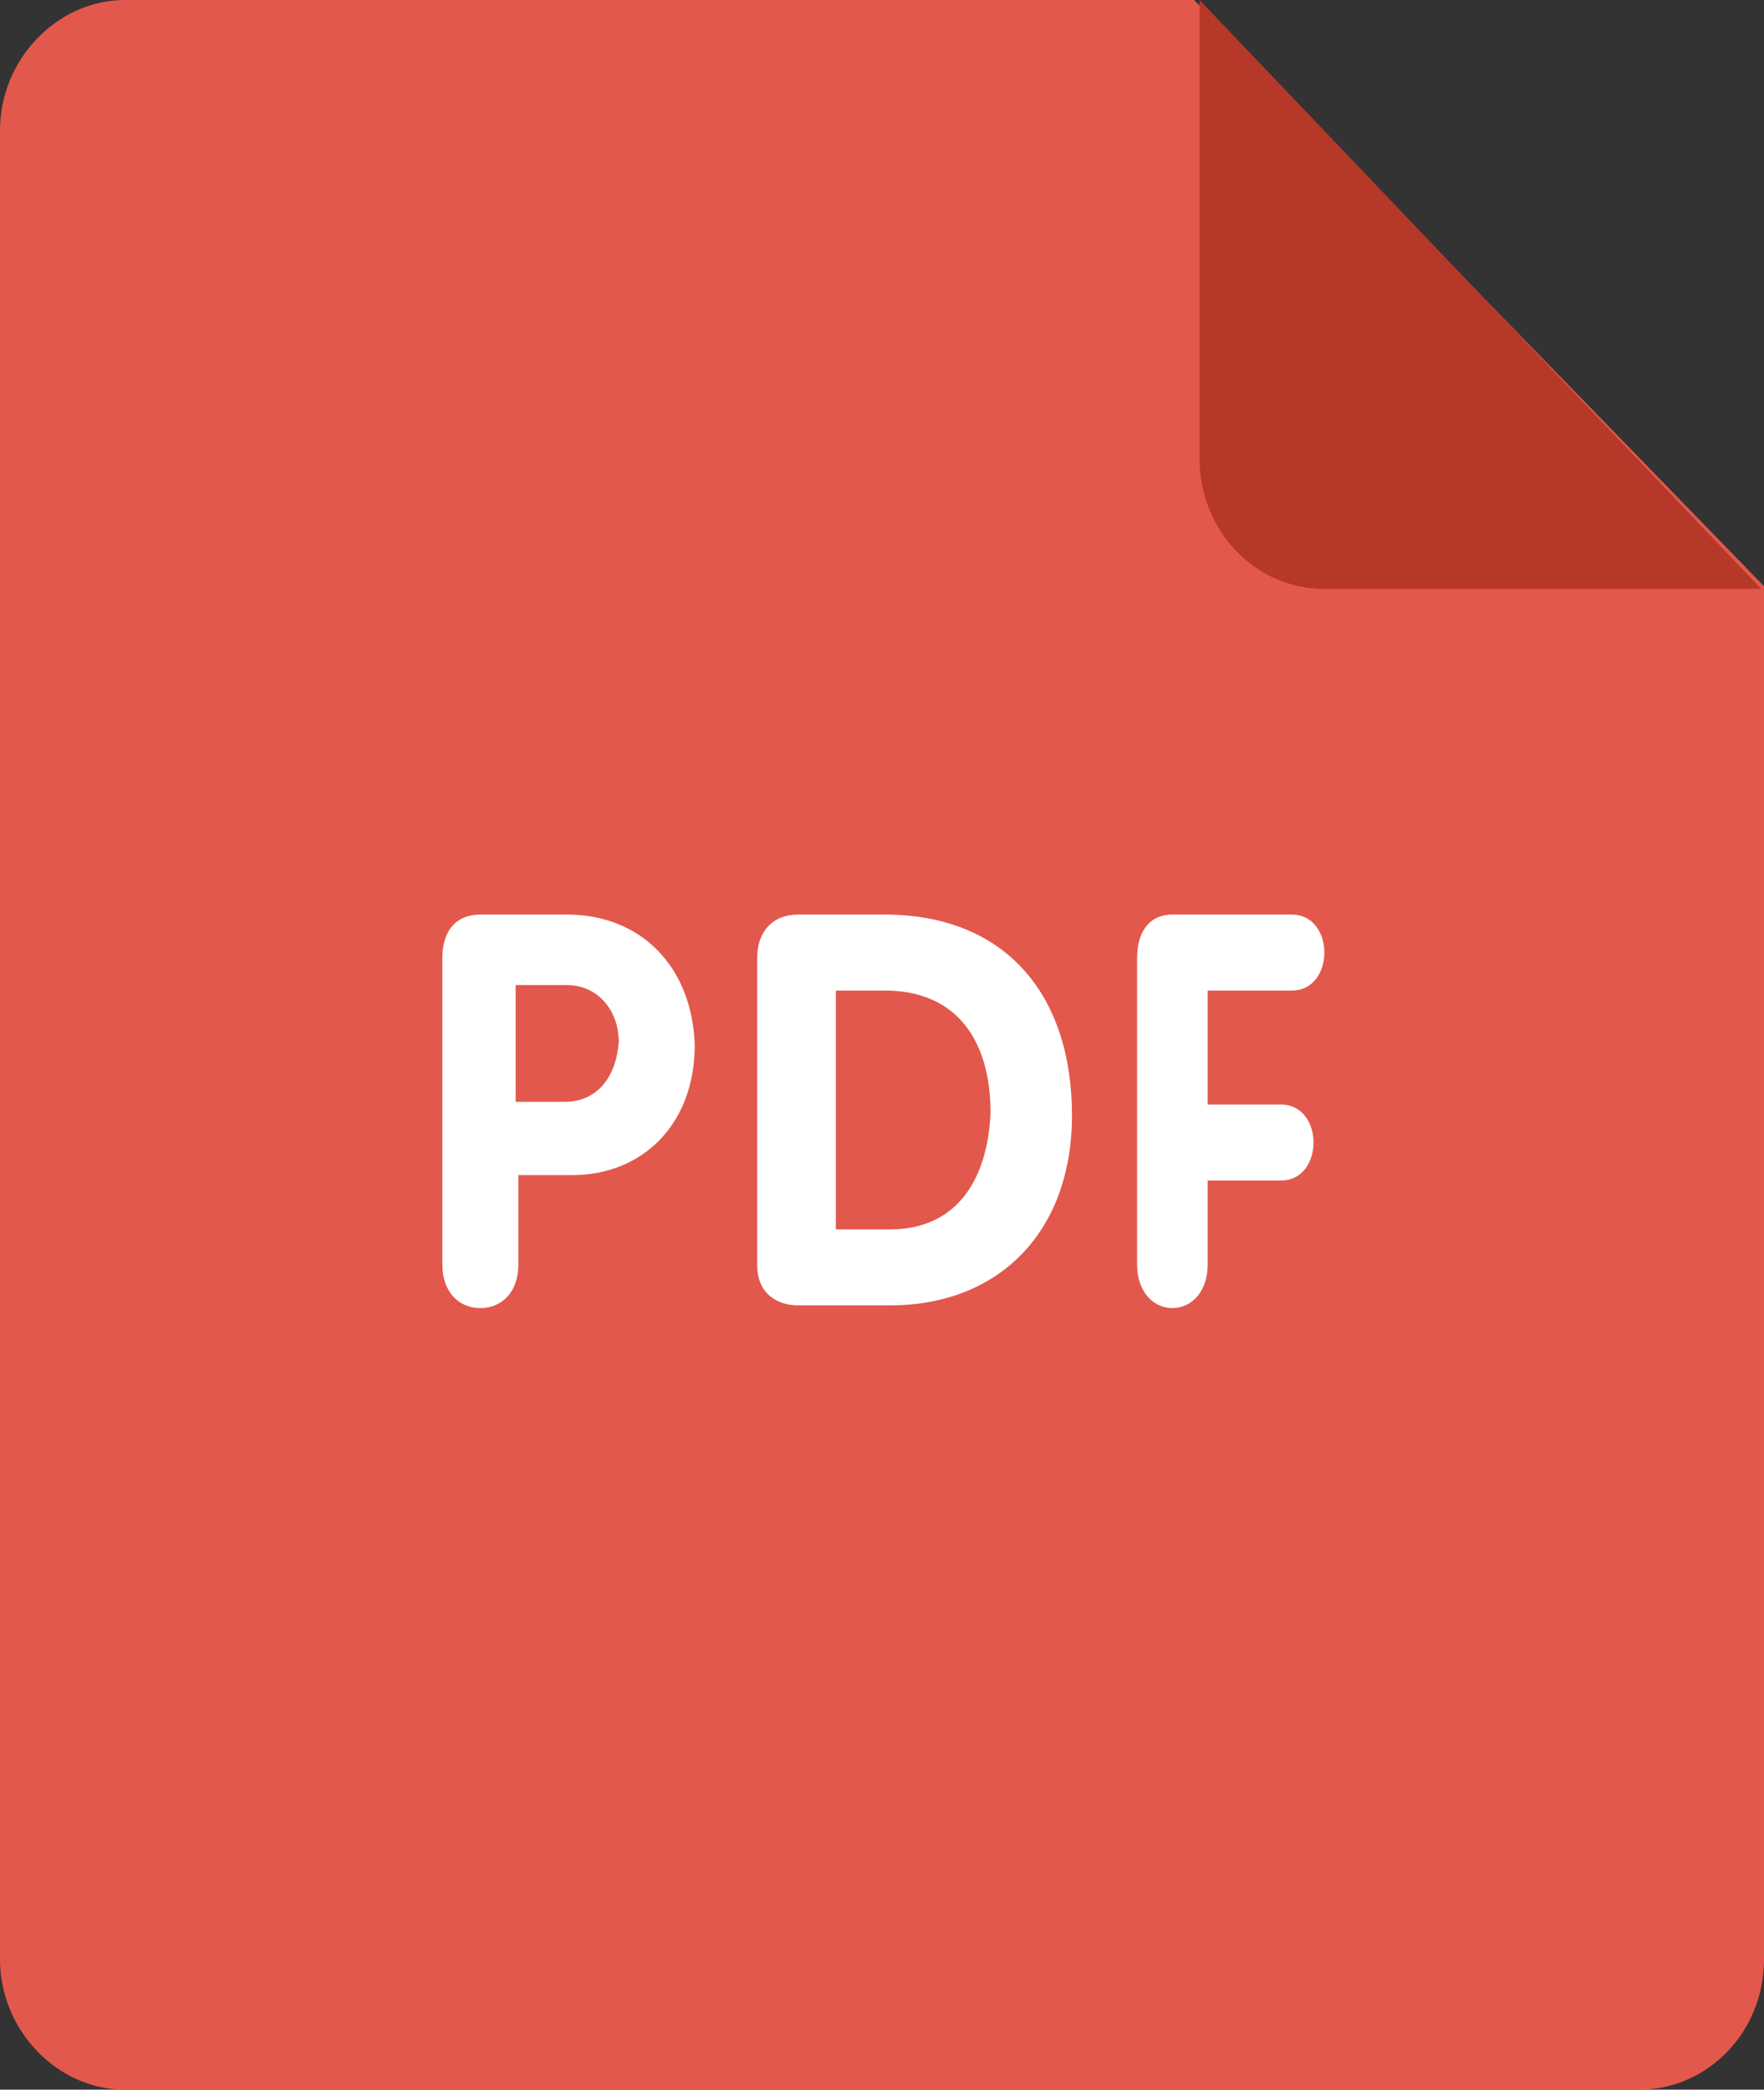
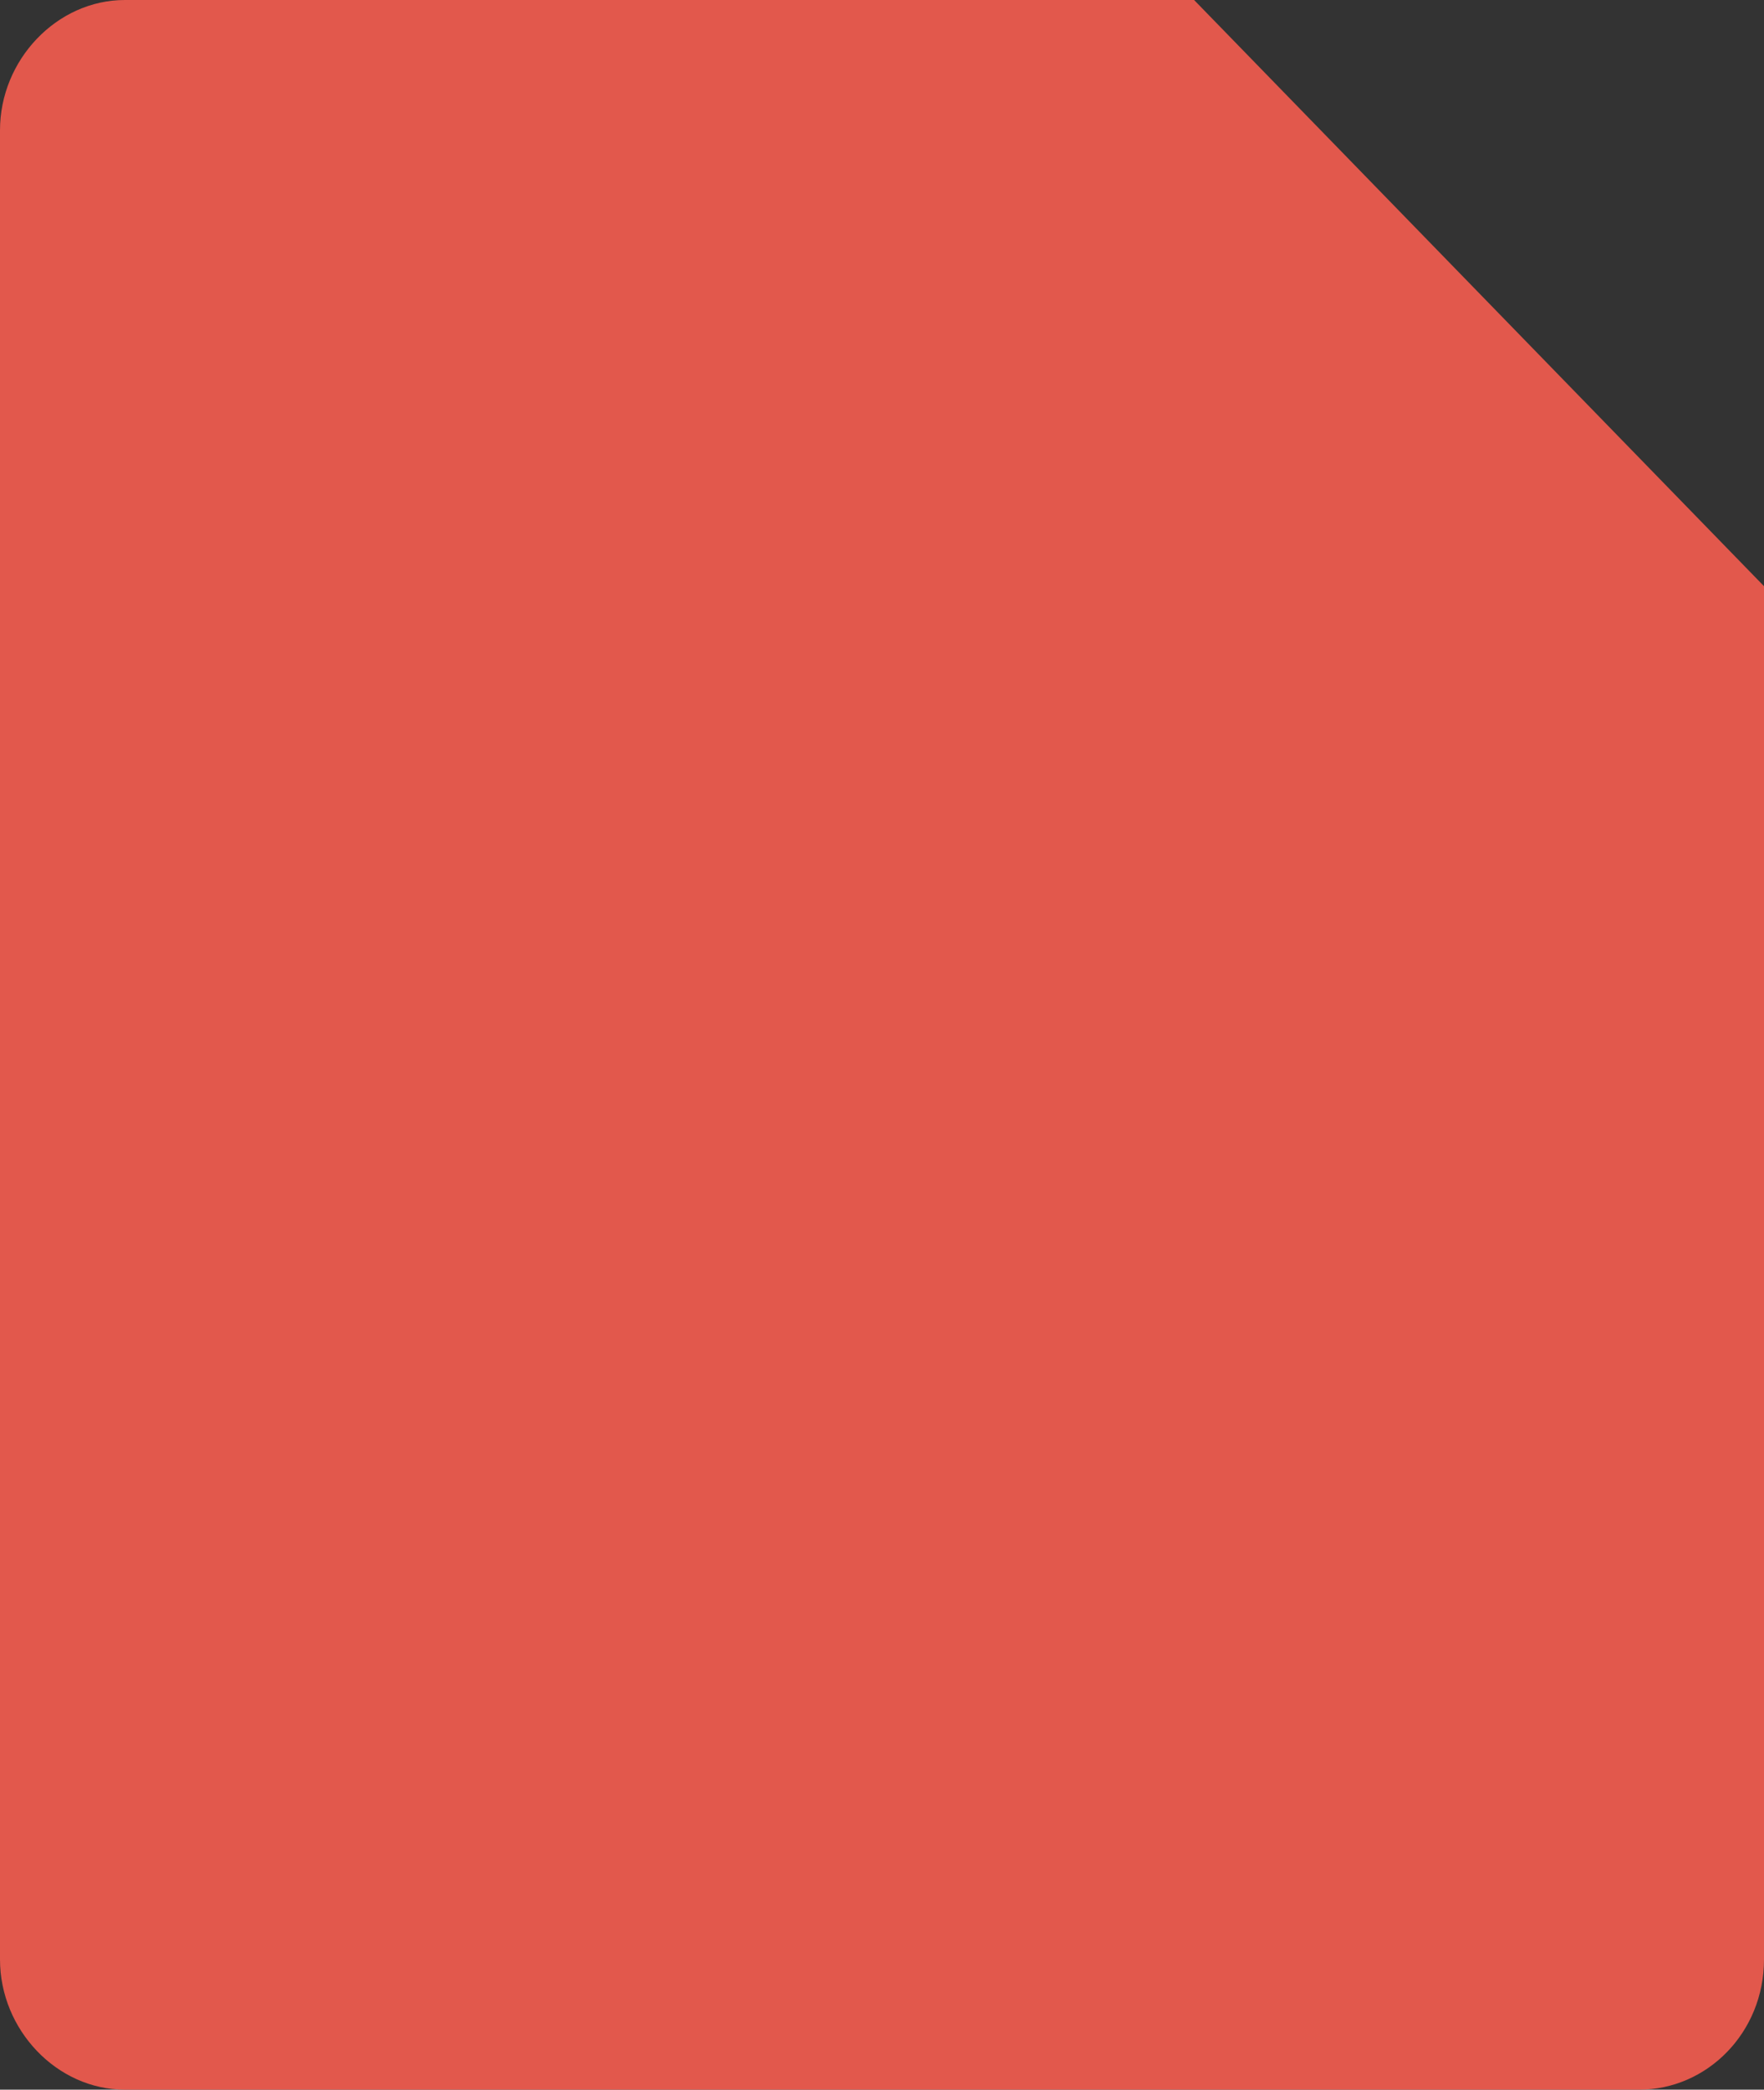
<svg xmlns="http://www.w3.org/2000/svg" version="1.1" id="Layer_1" x="0px" y="0px" viewBox="0 0 65 77" style="enable-background:new 0 0 65 77;" xml:space="preserve">
  <rect x="0" y="0" width="65" height="77" fill="#333333" stroke="none" />
  <style type="text/css">
	.st0{fill:#E2584C;}
	.st1{fill:#B63829;}
	.st2{fill:#FFFFFF;}
</style>
  <g>
    <path id="XMLID_7_" class="st0" d="M4.6,0h39.4L65,21.6v50.6c0,2.7-2.1,4.8-4.6,4.8H4.6C2.1,77,0,74.8,0,72.2V4.8   C0,2.2,2.1,0,4.6,0z" />
-     <path id="XMLID_6_" class="st1" d="M64.9,21.7H48.8c-2.6,0-4.6-2.2-4.6-4.8V0L64.9,21.7z" />
-     <path class="st2" d="M47.6,36.5c0.8,0,1.2-0.7,1.2-1.4c0-0.7-0.4-1.4-1.2-1.4h-4.4c-0.9,0-1.3,0.7-1.3,1.6v11.3   c0,1,0.6,1.6,1.3,1.6c0.7,0,1.3-0.6,1.3-1.6v-3.1h2.7c0.8,0,1.2-0.7,1.2-1.4c0-0.7-0.4-1.4-1.2-1.4h-2.7v-4.2L47.6,36.5z    M32.6,33.7h-3.2c-0.9,0-1.5,0.6-1.5,1.6v11.3c0,1.2,0.9,1.5,1.5,1.5h3.4c4,0,6.7-2.7,6.7-7C39.5,36.6,37,33.7,32.6,33.7z    M32.8,45.3h-2v-8.8h1.8c2.7,0,3.9,1.9,3.9,4.5C36.4,43.4,35.3,45.3,32.8,45.3z M20.9,33.7h-3.2c-0.9,0-1.4,0.6-1.4,1.6v11.3   c0,1,0.6,1.6,1.4,1.6c0.8,0,1.4-0.6,1.4-1.6v-3.3h2c2.5,0,4.5-1.8,4.5-4.8C25.5,35.6,23.6,33.7,20.9,33.7z M20.8,40.6H19v-4.3h1.9   c1.1,0,1.9,0.9,1.9,2.1C22.7,39.7,22,40.6,20.8,40.6z" />
  </g>
</svg>